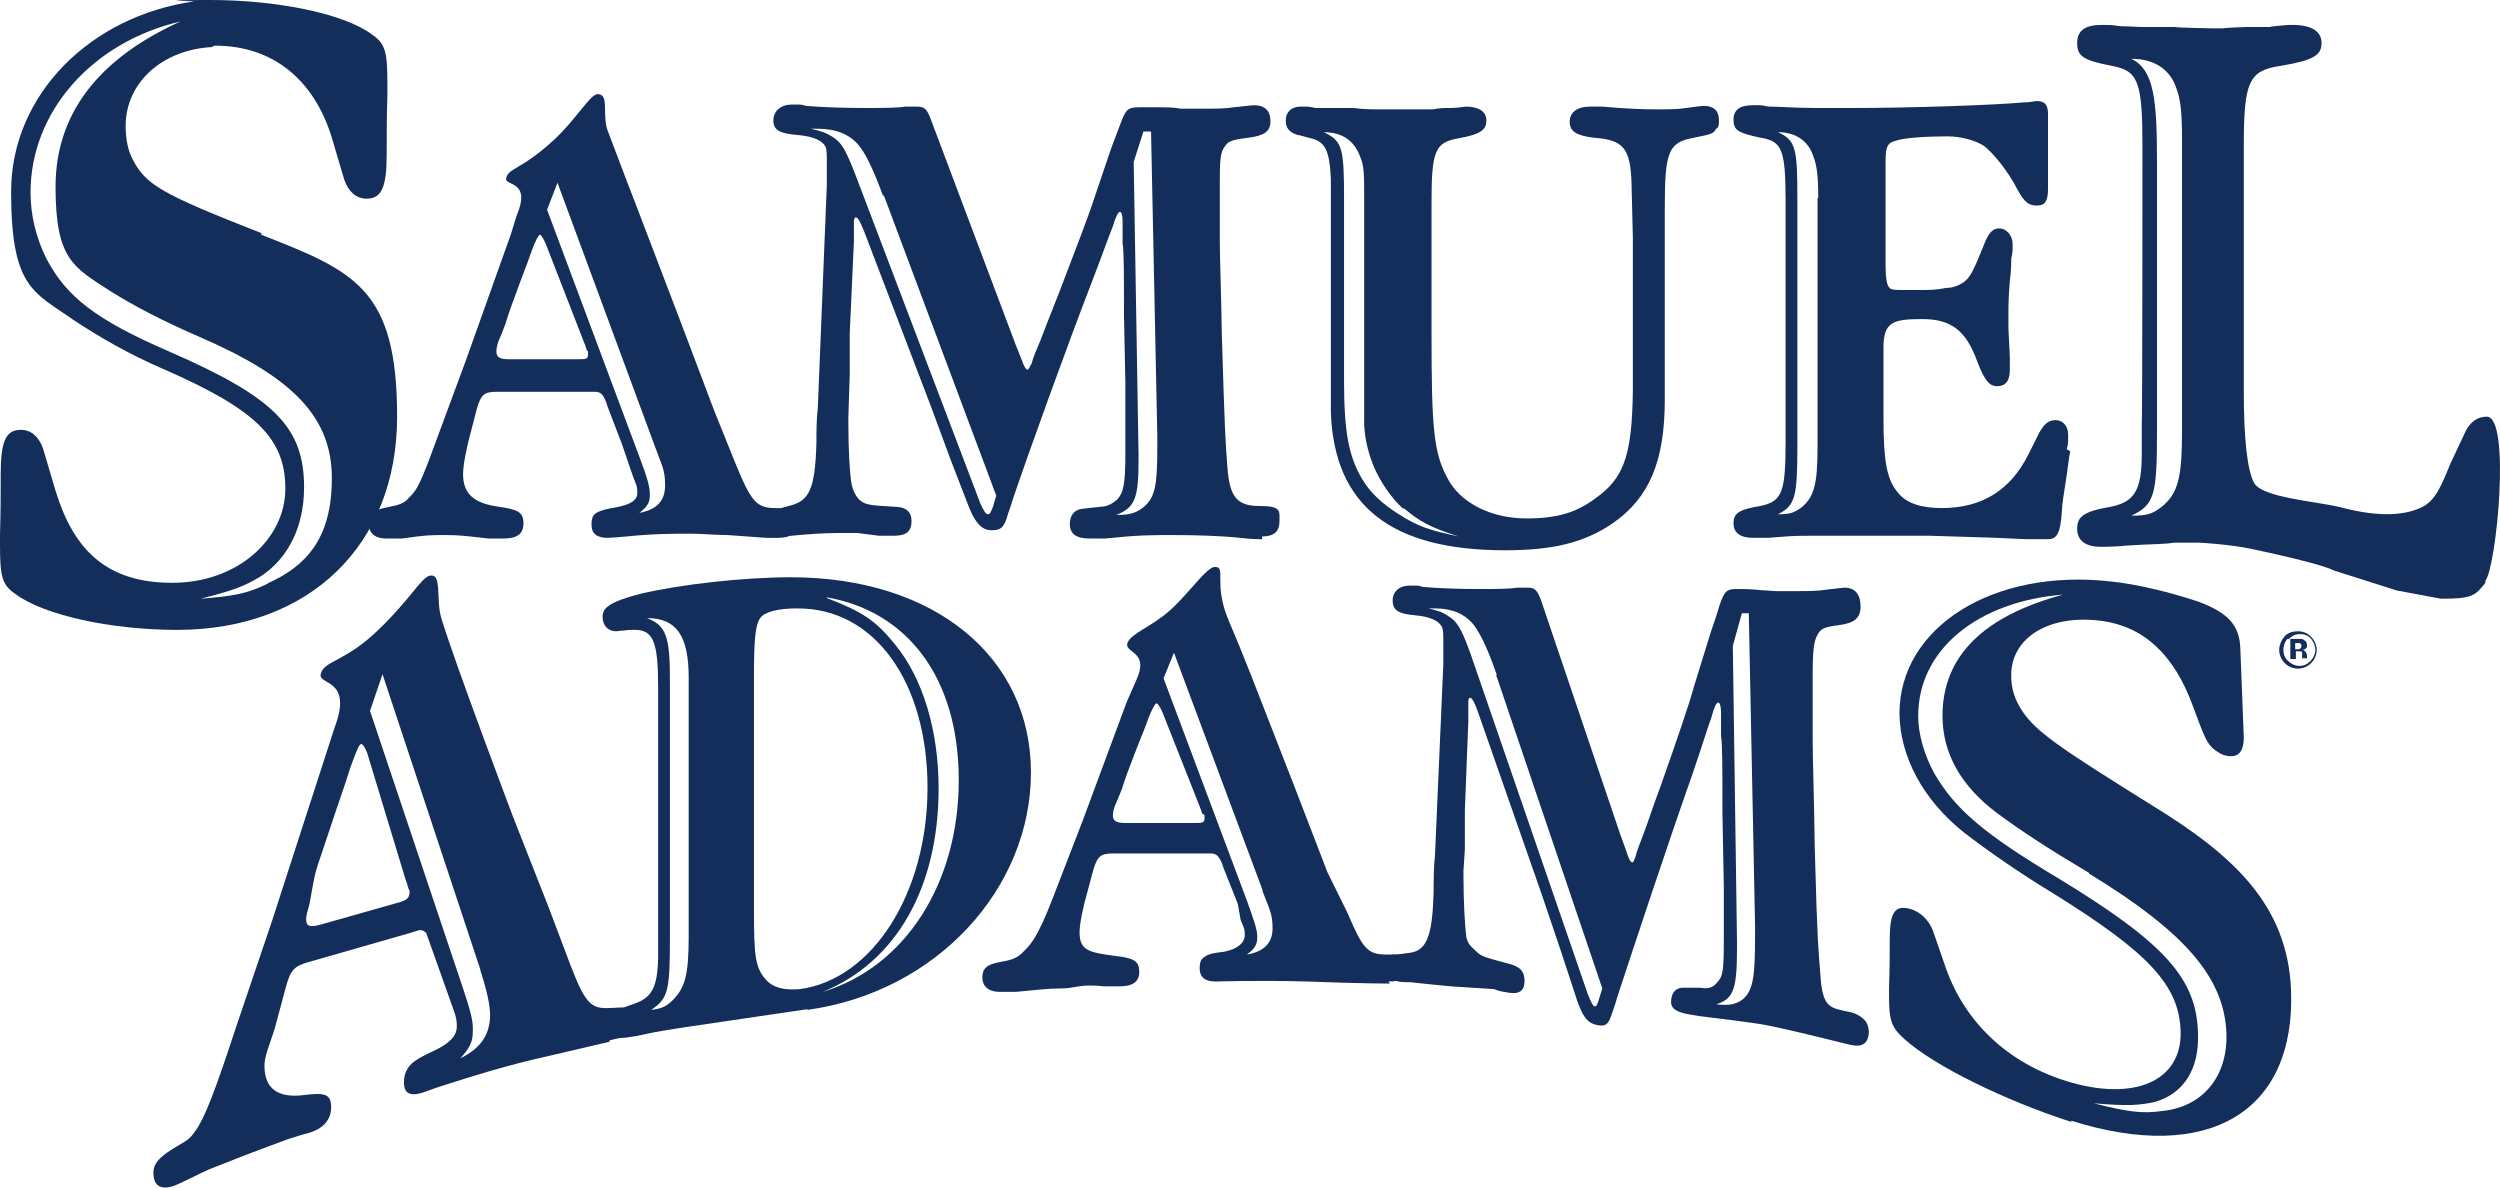
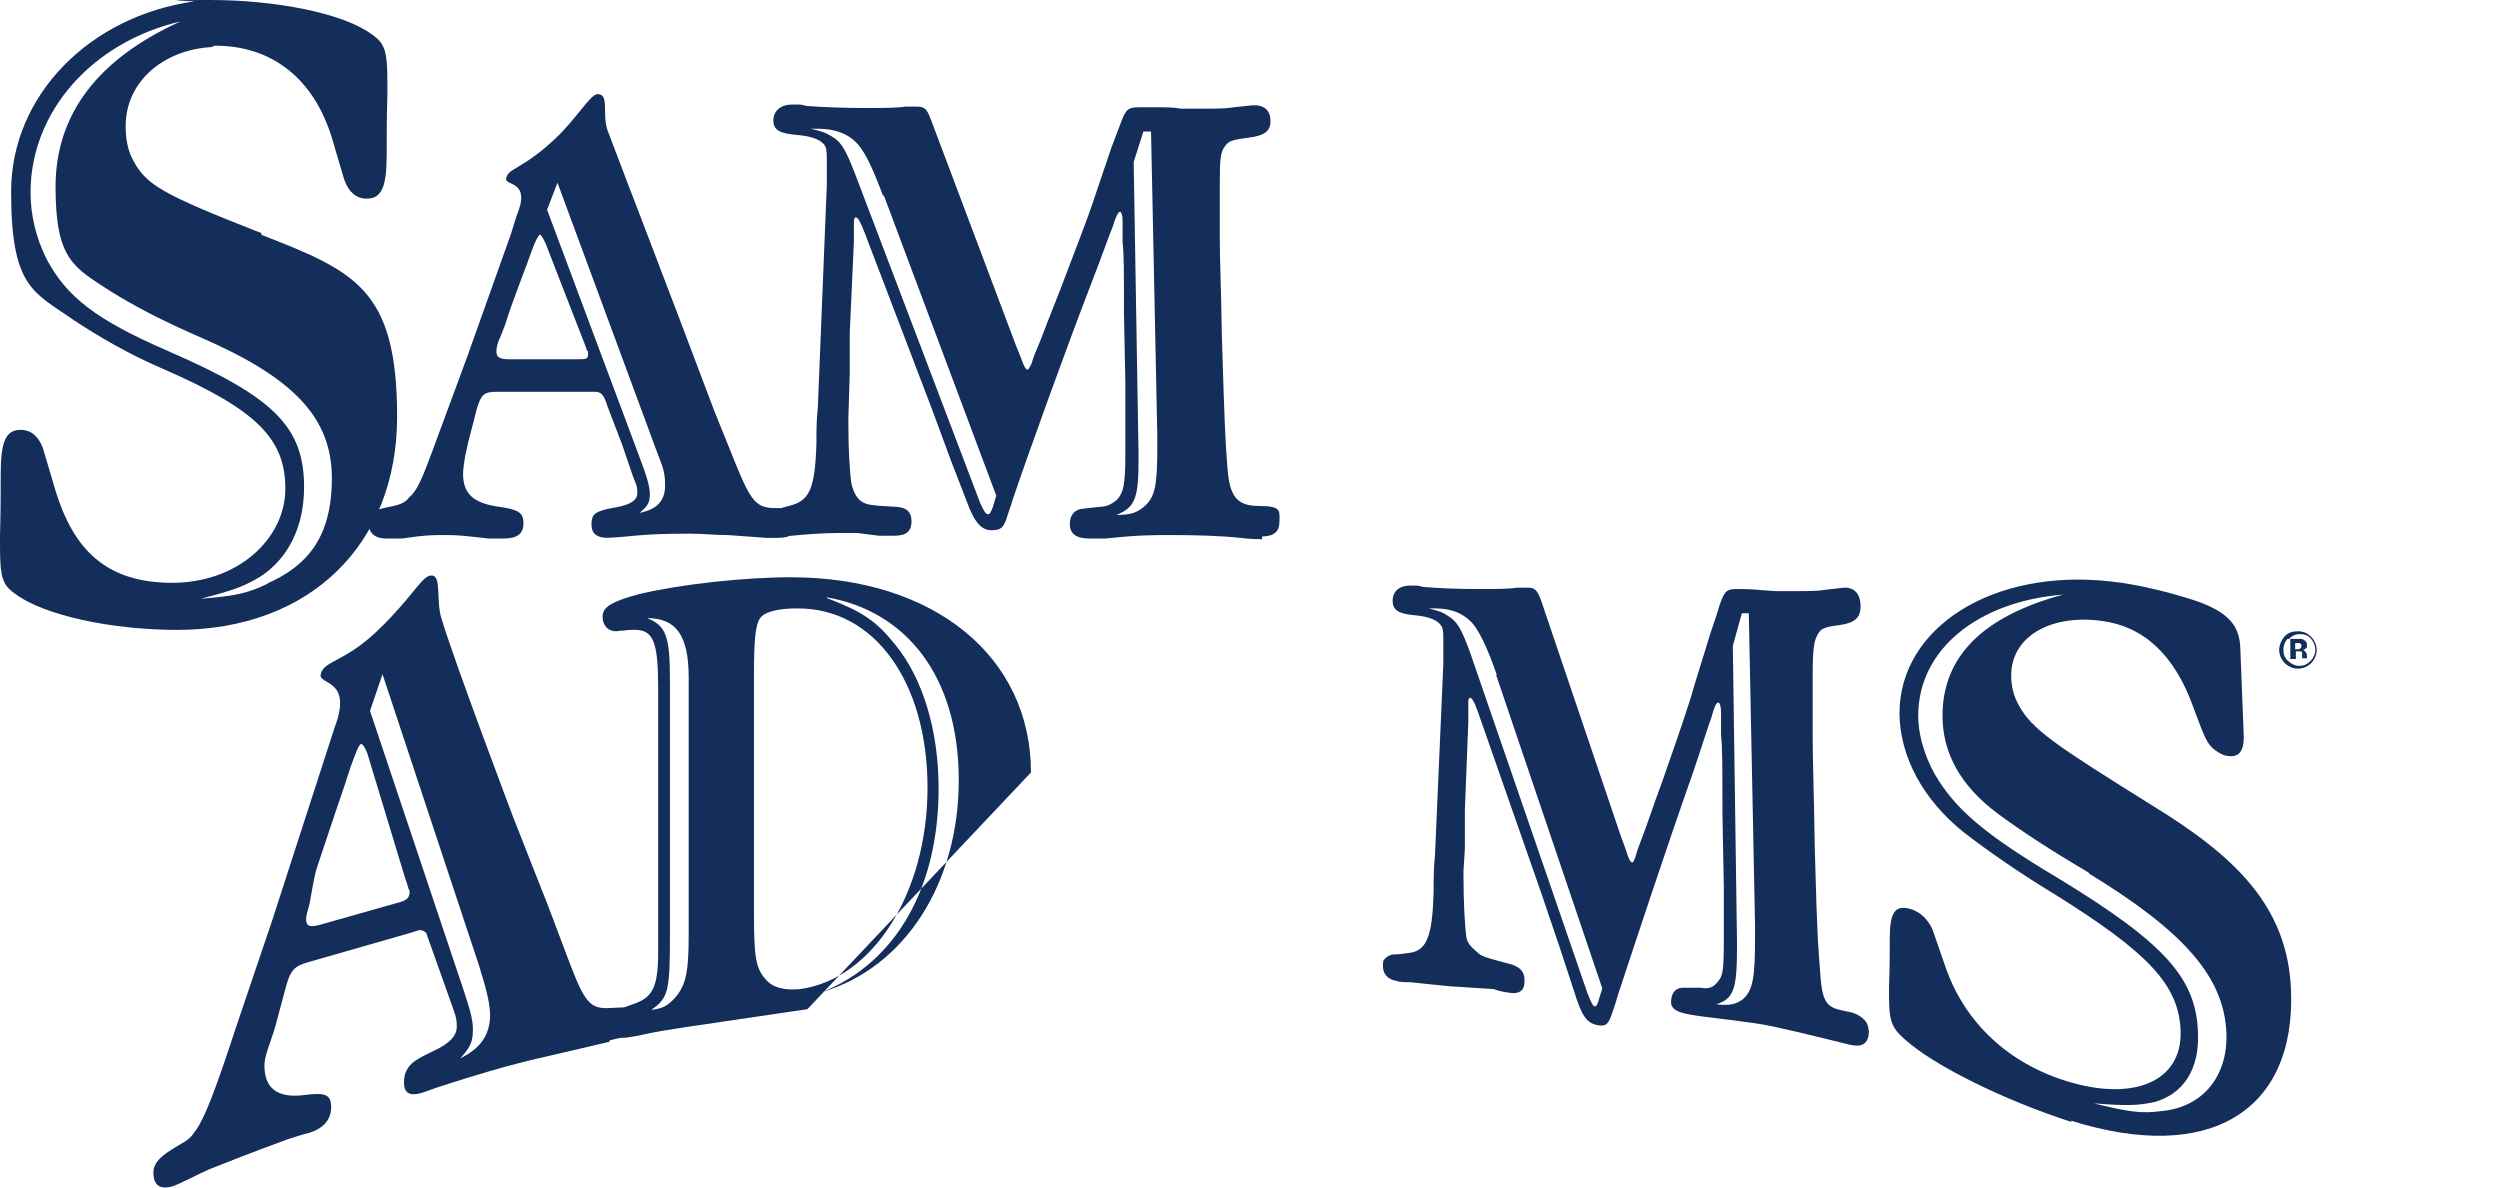
<svg xmlns="http://www.w3.org/2000/svg" width="160" height="76" viewBox="0 0 160 76" fill="none">
-   <path d="M51.674 64.588L43.854 65.74C42.965 65.873 41.854 66.05 41.099 66.228C40.566 66.36 40.255 66.36 40.121 66.405C39.411 66.493 38.966 66.183 38.966 65.607C38.966 65.031 39.233 64.677 40.61 64.234C41.721 63.835 42.077 63.215 42.121 61.266V44.033C42.121 41.021 41.81 40.268 40.521 40.312C40.344 40.312 40.166 40.312 39.944 40.356C39.677 40.356 39.544 40.401 39.455 40.401C38.877 40.401 38.566 40.002 38.566 39.47C38.566 38.939 38.922 38.54 40.966 38.008C43.587 37.388 47.63 36.945 50.608 36.945C59.805 36.945 65.981 42.04 65.981 49.438C65.981 56.836 59.983 63.481 51.674 64.633M52.918 38.274C55.228 39.16 56.073 39.736 57.317 41.287C59.05 43.413 60.071 46.736 60.071 50.457C60.071 56.792 57.361 61.576 52.651 63.481C57.939 61.886 61.36 56.526 61.36 49.925C61.36 43.325 58.028 39.116 52.918 38.23M50.963 38.939C49.808 38.939 48.919 39.16 48.652 39.559C48.341 40.002 48.253 40.932 48.253 43.325V58.209C48.253 61.222 48.341 61.93 49.008 62.684C49.452 63.215 50.208 63.392 51.185 63.304C55.85 62.684 59.361 57.146 59.361 50.413C59.361 43.679 55.984 38.895 51.007 38.939M44.076 43.369C44.076 40.666 43.276 39.559 41.41 39.559C42.654 40.046 42.876 40.755 42.876 43.59V59.848C42.876 63.392 42.787 63.88 41.677 64.633C42.388 64.544 42.654 64.411 43.099 63.968C43.854 63.171 44.076 62.373 44.076 59.893V43.413V43.369Z" fill="#142E5C" />
+   <path d="M51.674 64.588L43.854 65.74C42.965 65.873 41.854 66.05 41.099 66.228C40.566 66.36 40.255 66.36 40.121 66.405C39.411 66.493 38.966 66.183 38.966 65.607C38.966 65.031 39.233 64.677 40.61 64.234C41.721 63.835 42.077 63.215 42.121 61.266V44.033C42.121 41.021 41.81 40.268 40.521 40.312C40.344 40.312 40.166 40.312 39.944 40.356C39.677 40.356 39.544 40.401 39.455 40.401C38.877 40.401 38.566 40.002 38.566 39.47C38.566 38.939 38.922 38.54 40.966 38.008C43.587 37.388 47.63 36.945 50.608 36.945C59.805 36.945 65.981 42.04 65.981 49.438M52.918 38.274C55.228 39.16 56.073 39.736 57.317 41.287C59.05 43.413 60.071 46.736 60.071 50.457C60.071 56.792 57.361 61.576 52.651 63.481C57.939 61.886 61.36 56.526 61.36 49.925C61.36 43.325 58.028 39.116 52.918 38.23M50.963 38.939C49.808 38.939 48.919 39.16 48.652 39.559C48.341 40.002 48.253 40.932 48.253 43.325V58.209C48.253 61.222 48.341 61.93 49.008 62.684C49.452 63.215 50.208 63.392 51.185 63.304C55.85 62.684 59.361 57.146 59.361 50.413C59.361 43.679 55.984 38.895 51.007 38.939M44.076 43.369C44.076 40.666 43.276 39.559 41.41 39.559C42.654 40.046 42.876 40.755 42.876 43.59V59.848C42.876 63.392 42.787 63.88 41.677 64.633C42.388 64.544 42.654 64.411 43.099 63.968C43.854 63.171 44.076 62.373 44.076 59.893V43.413V43.369Z" fill="#142E5C" />
  <path d="M119.61 65.961C119.61 66.714 119.255 67.025 118.544 66.892C118.41 66.892 115.789 66.183 113.256 65.651C112.234 65.43 109.391 65.12 108.769 65.031C107.969 64.898 106.947 64.81 106.947 64.145C106.947 63.481 107.302 63.215 107.702 63.215H108.858C109.258 63.303 109.613 63.215 109.835 62.949C110.235 62.506 110.324 62.373 110.324 60.202V56.747L110.235 52.007C110.235 49.216 110.235 47.621 110.146 47.09C110.146 46.469 110.146 45.982 110.146 45.583C110.146 45.185 110.057 44.963 109.968 44.963C109.835 44.963 109.702 45.273 109.524 45.938C109.302 46.514 108.946 47.71 108.324 49.526C106.769 53.912 104.548 60.645 103.526 63.746C103.392 64.234 103.259 64.588 103.126 64.987C102.904 65.607 102.726 65.696 102.237 65.607C101.526 65.474 101.215 64.987 100.727 63.392L99.838 60.69L98.638 57.146L94.595 45.583C94.328 44.83 94.195 44.653 94.062 44.653C94.062 44.653 93.973 44.742 93.973 44.83C93.973 44.919 93.973 45.096 93.973 45.273V46.159L93.751 51.874V54.355L93.662 55.728V55.994C93.662 57.766 93.751 59.228 93.84 59.937C93.928 60.468 94.24 60.645 94.506 60.911C94.817 61.221 95.039 61.266 96.506 61.664C97.261 61.842 97.572 62.152 97.572 62.772C97.572 63.392 97.261 63.658 96.506 63.525C96.239 63.481 95.928 63.436 95.617 63.303C95.617 63.303 93.618 63.17 92.862 63.126C91.885 63.038 91.085 62.949 90.241 62.86C89.841 62.86 89.574 62.86 89.352 62.772C88.819 62.683 88.508 62.329 88.508 61.842C88.508 61.354 88.597 61.443 88.641 61.354C88.774 61.221 88.908 61.133 89.13 61.088C89.219 61.088 89.53 61.088 90.063 61C91.307 60.911 91.662 59.981 91.751 57.146C91.751 56.481 91.751 55.507 91.84 54.709L92.373 42.482V41.198C92.373 40.666 92.373 40.267 92.284 40.135C92.107 39.736 91.529 39.47 90.596 39.381C89.53 39.293 89.13 39.071 89.13 38.451C89.13 37.831 89.574 37.477 90.241 37.477C90.907 37.477 90.729 37.477 91.085 37.565C92.107 37.654 93.484 37.698 94.595 37.698C95.706 37.698 96.594 37.698 97.083 37.609C97.35 37.609 97.572 37.609 97.75 37.609C98.238 37.609 98.372 37.742 98.638 38.451L103.704 53.425L104.059 54.399C104.237 54.975 104.326 55.152 104.459 55.197C104.548 55.197 104.592 55.019 104.681 54.798C104.77 54.399 104.992 53.912 105.214 53.292C105.436 52.716 105.792 51.608 106.369 50.058C107.347 47.267 108.058 45.229 108.413 43.944L109.48 40.489C109.657 39.957 109.88 39.337 110.057 38.717C110.368 37.831 110.502 37.698 111.124 37.698C111.746 37.698 111.835 37.698 112.457 37.742C112.723 37.787 113.168 37.787 113.656 37.831H115.078C115.745 37.831 116.322 37.831 116.855 37.742C117.655 37.654 117.966 37.609 118.055 37.609C118.722 37.609 119.077 38.053 119.077 38.806C119.077 39.559 118.677 39.869 117.744 40.002C116.722 40.135 116.544 40.223 116.322 40.622C116.1 41.02 116.011 41.508 116.011 43.28V47.267C116.011 48.64 116.1 50.988 116.144 54.222C116.322 60.823 116.367 60.468 116.5 62.329C116.633 64.499 117.078 64.499 118.366 64.765C118.366 64.765 118.944 64.854 119.344 65.297C119.61 65.563 119.61 66.094 119.61 66.094M112.323 59.228L111.923 39.249H111.479L110.901 41.331L111.168 60.291V60.645C111.168 63.348 110.946 63.924 109.835 64.278C110.724 64.367 111.079 64.278 111.524 63.968C112.19 63.392 112.323 62.595 112.323 59.937V59.184V59.228ZM95.795 43.191C95.217 41.508 94.728 40.533 94.328 40.002C93.751 39.293 92.951 38.938 91.84 38.938C91.707 38.938 91.574 38.938 91.44 38.938C92.151 39.116 92.373 39.204 92.684 39.426C93.262 39.78 93.529 40.223 94.106 41.818L101.615 63.614C101.837 64.145 101.926 64.367 102.06 64.411C102.148 64.411 102.237 64.322 102.326 63.968L102.548 63.259L95.75 43.191H95.795Z" fill="#142E5C" />
  <path d="M49.764 34.422H49.053L46.565 34.244C45.765 34.244 44.965 34.156 44.21 34.156C43.099 34.156 41.811 34.156 40.122 34.333C39.634 34.377 39.012 34.422 38.878 34.422C38.212 34.422 37.856 34.156 37.856 33.58C37.856 33.004 38.034 32.871 38.345 32.738C38.567 32.65 38.656 32.605 39.411 32.472C40.345 32.295 40.789 32.029 40.789 31.542C40.789 31.055 40.7 31.011 40.522 30.523L39.811 28.441L38.878 26.005C38.789 25.65 38.656 25.429 38.567 25.296C38.478 25.163 38.301 25.074 38.123 25.074H31.814C30.969 25.074 30.792 25.252 30.525 26.137L30.17 27.511C29.859 28.618 29.637 29.77 29.637 30.346C29.637 31.586 30.303 32.207 31.902 32.428C33.147 32.605 33.502 32.782 33.502 33.491C33.502 34.2 33.058 34.466 32.214 34.466C31.369 34.466 31.636 34.466 31.28 34.466C29.681 34.289 29.414 34.244 28.481 34.244C27.548 34.244 27.237 34.244 25.727 34.466C25.327 34.466 24.971 34.466 24.704 34.466C23.994 34.466 23.594 34.111 23.594 33.491C23.594 32.871 23.905 32.65 24.749 32.472C25.504 32.34 25.904 32.207 26.171 31.852C26.704 31.365 26.926 30.922 27.992 27.998L29.859 22.948L32.702 14.974L33.058 13.822C34.035 11.519 32.302 11.917 32.391 11.43C32.525 10.721 33.369 10.898 35.502 8.905C36.923 7.576 37.767 6.025 38.256 6.025C39.012 6.025 38.523 7.266 38.878 8.329C39.411 9.702 39.856 10.943 40.789 13.335L43.544 20.556L45.721 26.315L47.098 29.726C48.076 32.118 48.431 32.517 49.631 32.517C50.831 32.517 50.919 32.738 50.919 33.447C50.919 34.156 50.653 34.422 49.764 34.422ZM41.9 28.53L35.679 11.696L35.013 13.424L40.922 29.238C41.455 30.656 41.589 31.143 41.589 31.675C41.589 32.207 41.411 32.428 40.922 32.827C42.033 32.605 42.566 32.074 42.566 31.055C42.566 30.036 42.344 29.77 41.9 28.53ZM37.545 22.372C37.456 22.106 37.412 21.973 37.368 21.885L34.924 15.594C34.791 15.284 34.613 15.018 34.568 15.018C34.48 15.018 34.257 15.417 34.035 16.037C33.902 16.436 33.635 17.145 33.28 18.075C32.836 19.271 32.525 20.113 32.347 20.733C32.125 21.309 31.991 21.663 31.902 21.84C31.814 22.106 31.769 22.283 31.769 22.505C31.769 22.859 31.991 22.992 32.569 22.992H36.879C37.501 22.992 37.634 22.992 37.634 22.682C37.634 22.372 37.634 22.505 37.545 22.416" fill="#142E5C" />
  <path d="M39.01 66.673L35.411 67.514C34.523 67.736 32.923 68.002 28.391 69.463C27.813 69.641 27.147 69.906 26.969 69.951C26.214 70.172 25.814 69.951 25.858 69.198C25.858 68.71 26.08 68.267 26.48 67.957C26.747 67.78 26.836 67.692 27.68 67.293C28.746 66.805 29.235 66.318 29.235 65.698C29.235 65.432 29.235 65.166 29.013 64.591C29.013 64.591 27.325 59.85 27.28 59.718C27.147 59.585 27.014 59.496 26.791 59.54L26.214 59.718L19.727 61.578C18.794 61.844 18.571 62.11 18.26 63.306L17.772 65.122C17.416 66.584 16.972 67.337 16.927 68.09C16.883 69.596 17.683 70.305 19.46 70.084C20.837 69.906 21.193 70.039 21.193 70.881C21.193 71.678 20.66 72.254 19.727 72.52C19.505 72.564 18.794 72.786 18.394 72.919C15.639 73.938 15.106 74.159 13.417 74.824C12.973 75.001 11.373 75.843 11.018 75.931C10.218 76.153 9.818 75.843 9.818 75.045C9.818 74.337 10.44 73.894 11.329 73.362C12.173 72.875 12.173 72.83 12.529 72.343C13.106 71.546 13.817 69.685 15.106 65.742L17.416 58.92L21.415 46.56C22.615 43.415 20.349 43.858 20.526 43.149C20.704 42.263 22.126 42.396 24.348 40.181C26.258 38.321 26.925 37.036 27.458 36.859C28.346 36.593 27.858 38.365 28.258 39.605C29.146 42.529 32.834 52.275 32.834 52.275L35.1 58.034L36.522 61.8C37.544 64.458 37.899 64.591 39.277 64.502C40.476 64.413 41.01 64.502 40.965 65.344C40.965 66.318 40.032 66.318 39.01 66.584M30.746 62.065L24.481 43.149L23.681 45.497L29.635 63.261C30.168 64.856 30.302 65.432 30.257 66.097C30.257 66.673 30.035 67.116 29.457 67.736C30.701 67.116 31.323 66.318 31.368 65.034C31.368 64.369 31.19 63.483 30.746 62.11M26.125 56.794C26.036 56.528 25.992 56.351 25.947 56.262L23.503 48.2C23.37 47.845 23.192 47.579 23.104 47.624C22.97 47.624 22.748 48.244 22.437 49.086C22.259 49.661 21.948 50.592 21.504 51.876C20.971 53.471 20.571 54.667 20.304 55.465C20.038 56.262 19.86 57.768 19.771 57.99C19.682 58.3 19.593 58.61 19.593 58.831C19.593 59.275 19.816 59.363 20.482 59.186L25.325 57.813C26.036 57.635 26.169 57.502 26.214 57.148C26.214 57.059 26.214 56.971 26.125 56.838" fill="#142E5C" />
  <path d="M80.776 34.51C80.643 34.51 80.065 34.51 79.354 34.421C78.11 34.288 76.466 34.244 75.044 34.244C73.623 34.244 72.867 34.244 70.734 34.465C70.379 34.465 70.024 34.465 69.713 34.465C68.868 34.465 68.469 34.155 68.469 33.535C68.469 32.915 68.824 32.605 69.268 32.561L70.468 32.428C70.868 32.428 71.223 32.206 71.49 31.985C71.89 31.542 72.023 31.054 72.023 29.017V24.498L71.934 20.112C71.934 17.543 71.934 16.081 71.845 15.549C71.845 14.973 71.845 14.53 71.845 14.132C71.845 13.733 71.757 13.556 71.668 13.556C71.579 13.556 71.401 13.866 71.223 14.486C71.001 15.018 70.601 16.17 69.935 17.897C68.291 22.15 65.891 28.795 64.825 31.94C64.692 32.428 64.514 32.826 64.425 33.181C64.203 33.801 64.025 33.934 63.448 33.934C62.87 33.934 62.381 33.535 61.848 32.029L60.871 29.504L59.627 26.137L55.317 14.841C55.006 14.088 54.917 13.91 54.739 13.91C54.739 13.91 54.65 13.999 54.65 14.132C54.65 14.265 54.65 14.398 54.65 14.575V15.461L54.384 21.308V23.878L54.295 26.757V27.067C54.295 28.884 54.384 30.124 54.472 30.833C54.561 31.364 54.783 31.807 55.05 32.029C55.406 32.295 55.583 32.339 57.183 32.428C57.983 32.428 58.338 32.738 58.338 33.358C58.338 33.978 58.027 34.288 57.227 34.288C56.427 34.288 56.65 34.288 56.25 34.288L54.872 34.111C54.561 34.111 54.206 34.111 53.717 34.111C52.695 34.111 51.54 34.2 50.651 34.288C50.251 34.288 49.94 34.377 49.674 34.377C49.141 34.377 48.785 34.067 48.785 33.535C48.785 33.004 48.874 33.136 48.919 33.004C49.052 32.826 49.23 32.693 49.452 32.649C49.541 32.649 49.852 32.561 50.474 32.383C51.806 32.073 52.162 31.32 52.251 28.352C52.251 27.643 52.251 26.89 52.34 26.093L52.917 11.828V10.499C52.917 9.968 52.917 9.525 52.828 9.392C52.651 8.993 52.029 8.727 51.051 8.639C49.896 8.55 49.496 8.329 49.496 7.708C49.496 7.088 49.985 6.689 50.696 6.689C51.407 6.689 51.229 6.689 51.584 6.778C52.651 6.867 54.161 6.911 55.317 6.911C56.472 6.911 57.449 6.911 57.938 6.822C58.249 6.822 58.471 6.822 58.649 6.822C59.182 6.822 59.316 6.955 59.582 7.664L65.003 22.061L65.358 22.948C65.536 23.479 65.669 23.656 65.758 23.656C65.847 23.656 65.891 23.479 66.025 23.258C66.114 22.903 66.336 22.372 66.602 21.751C66.825 21.175 67.224 20.112 67.846 18.562C68.868 15.86 69.624 13.955 70.024 12.714L71.134 9.436C71.312 8.949 71.534 8.373 71.756 7.797C72.067 6.955 72.245 6.867 72.912 6.867C73.578 6.867 73.667 6.867 74.334 6.867C74.644 6.867 75.089 6.867 75.578 6.955H77.088C77.799 6.955 78.421 6.955 78.954 6.867C79.799 6.778 80.154 6.734 80.243 6.734C80.954 6.734 81.309 7.088 81.309 7.753C81.309 8.417 80.909 8.683 79.888 8.816C78.821 8.949 78.599 9.037 78.377 9.392C78.11 9.746 78.066 10.189 78.066 11.74V15.284C78.066 16.524 78.155 18.606 78.199 21.486C78.377 27.333 78.421 28.264 78.555 29.903C78.688 31.808 79.177 32.383 80.598 32.383C82.02 32.383 81.887 32.693 81.887 33.358C81.887 34.022 81.531 34.333 80.776 34.333M74.067 27.909L73.667 8.417H73.178L72.556 10.366L72.867 29.105V29.415C72.867 31.896 72.645 32.472 71.445 32.959C72.423 32.959 72.778 32.782 73.223 32.428C73.934 31.807 74.067 31.054 74.067 28.618V27.909ZM56.516 12.537C55.894 10.854 55.406 9.835 54.961 9.303C54.384 8.594 53.495 8.24 52.34 8.24C51.184 8.24 52.029 8.24 51.895 8.24C52.651 8.417 52.873 8.506 53.228 8.727C53.85 9.082 54.117 9.569 54.739 11.164L62.737 32.206C62.959 32.693 63.092 32.915 63.225 32.915C63.359 32.915 63.403 32.782 63.536 32.472L63.759 31.719L56.561 12.493L56.516 12.537Z" fill="#142E5C" />
-   <path d="M109.79 8.328C109.568 8.594 109.479 8.594 108.191 8.859C106.769 9.17 106.547 9.834 106.547 13.245V17.011C106.547 19.934 106.547 21.884 106.547 22.814C106.547 23.921 106.547 24.852 106.547 25.561C106.547 29.503 105.569 31.851 103.215 33.49C101.393 34.73 99.393 35.218 96.328 35.218C89.041 35.218 85.397 32.383 85.175 26.402V11.473C85.086 9.568 84.82 9.037 83.753 8.815C83.398 8.727 83.176 8.638 83.042 8.638C82.509 8.461 82.287 8.195 82.287 7.708C82.287 7.22 82.598 6.822 83.265 6.822C83.931 6.822 83.709 6.822 84.198 6.91C84.375 6.91 84.731 6.91 85.22 6.91H86.641C87.219 6.999 87.797 6.999 88.33 6.999C88.863 6.999 89.352 6.999 90.24 6.999H91.707C92.107 6.91 92.462 6.91 92.817 6.91C93.351 6.91 93.706 6.822 93.795 6.822C94.639 6.822 95.128 7.132 95.128 7.708C95.128 8.284 94.817 8.594 93.306 8.859C91.84 9.125 91.618 9.657 91.618 12.979V21.396C91.618 27.332 91.751 28.927 92.595 30.522C93.395 32.161 95.394 33.18 97.705 33.18C100.015 33.18 101.171 32.648 102.459 31.63C104.014 30.389 104.459 28.839 104.503 24.94V20.776V15.239L104.414 11.606C104.325 9.48 103.881 8.948 102.015 8.815C100.904 8.682 100.46 8.416 100.46 7.796C100.46 7.176 100.949 6.822 101.793 6.822C102.637 6.822 102.281 6.822 102.548 6.822C103.97 6.955 105.17 6.999 106.014 6.999C106.858 6.999 107.347 6.999 107.924 6.91C108.591 6.822 108.902 6.777 109.08 6.777C109.657 6.777 110.013 7.087 110.013 7.663C110.013 8.239 109.924 8.151 109.79 8.284M89.796 32.56C89.041 31.851 88.463 31.009 88.019 30.079C87.619 29.193 87.352 28.174 87.308 27.2C87.308 26.668 87.308 25.605 87.308 24.099V12.669C87.308 11.207 87.308 10.587 87.041 10.011C86.686 9.037 85.93 8.461 84.731 8.461C85.93 9.037 86.019 9.48 86.019 12.802V24.364C86.019 27.687 86.33 29.237 87.175 30.655C87.663 31.497 88.463 32.25 89.529 32.914C90.774 33.712 91.484 33.933 93.351 34.332C91.529 33.756 90.818 33.357 89.841 32.516" fill="#142E5C" />
-   <path d="M132.495 28.883C132.406 29.281 132.361 29.813 132.273 30.389C132.095 31.541 131.962 32.338 131.962 32.692C131.873 34.11 131.651 34.509 131.073 34.509C130.495 34.509 130.406 34.509 129.829 34.509C129.34 34.509 128.185 34.42 126.363 34.376L123.475 34.287H120.454H118.499C117.61 34.287 116.721 34.287 115.877 34.287C114.633 34.287 114.367 34.331 113.167 34.42C112.678 34.42 112.367 34.42 112.189 34.42C111.39 34.42 110.945 34.11 110.945 33.49C110.945 32.87 111.256 32.604 112.678 32.382C114.056 32.072 114.278 31.541 114.278 28.218V12.935C114.278 9.568 114.056 9.036 112.678 8.815C111.212 8.505 110.945 8.327 110.945 7.663C110.945 6.998 111.39 6.733 112.189 6.733C112.989 6.733 112.634 6.733 113.167 6.821C113.789 6.821 114.9 6.91 116.188 6.91C117.21 6.91 117.921 6.91 118.676 6.91C122.275 6.91 127.474 6.733 129.518 6.555C129.918 6.555 130.229 6.467 130.362 6.467C130.895 6.467 131.073 6.733 131.073 7.308C131.073 7.884 131.073 7.796 131.073 8.15V9.391C131.073 10.144 131.073 10.808 131.073 11.384C131.073 11.65 131.073 11.871 131.073 12.093C131.073 12.846 130.895 13.156 130.362 13.156C129.829 13.156 129.562 12.935 129.118 12.137C128.54 10.985 127.563 9.789 126.985 9.346C126.452 8.992 125.519 8.726 124.63 8.726C123.386 8.726 121.876 8.815 121.387 8.992C120.809 9.125 120.676 9.346 120.676 10.321V11.739V16.922C120.676 17.808 120.765 18.25 120.898 18.383C121.031 18.561 121.12 18.561 122.364 18.561C123.608 18.561 123.919 18.561 124.541 18.428C125.03 18.428 125.386 18.25 125.652 18.073C126.097 17.763 126.274 17.409 127.074 15.415C127.341 14.839 127.563 14.618 127.963 14.618C128.363 14.618 128.807 15.017 128.807 15.637C128.807 16.257 128.807 16.08 128.718 16.567C128.718 16.877 128.718 17.32 128.629 17.985C128.54 19.137 128.54 19.535 128.54 20.023C128.54 20.51 128.54 20.776 128.54 21.041L128.629 22.858C128.629 23.168 128.629 23.478 128.629 23.699C128.629 24.408 128.318 24.718 127.829 24.718C127.341 24.718 127.03 24.408 126.541 23.123C125.83 21.174 124.897 20.421 123.031 20.421C121.165 20.421 120.543 20.598 120.543 22.238V26.712C120.543 29.591 120.765 30.699 121.476 31.541C122.009 32.205 122.942 32.515 124.275 32.515C126.808 32.515 128.629 31.408 129.784 29.148L130.54 27.642C130.851 27.11 131.117 26.889 131.562 26.889C132.006 26.889 132.361 27.243 132.361 27.819C132.361 28.395 132.361 28.395 132.273 28.75M116.366 12.669C116.366 11.207 116.277 10.587 116.055 10.011C115.744 9.036 114.944 8.46 113.789 8.46C114.944 8.992 115.033 9.479 115.033 12.802V28.439C115.033 31.851 114.9 32.338 113.789 32.914C114.544 32.914 114.811 32.825 115.3 32.471C116.099 31.806 116.322 31.009 116.322 28.617V12.669H116.366Z" fill="#142E5C" />
-   <path d="M159.065 37.299C158.399 38.141 158.221 38.318 156.222 38.318L153.378 37.787L149.335 36.502C149.335 36.502 148.891 36.148 144.092 35.129C142.581 34.819 140.759 34.73 140.759 34.73H139.16C138.627 34.819 137.96 34.819 137.072 34.863C136.45 34.907 136.005 34.907 135.739 34.952C135.072 34.996 134.628 34.996 134.45 34.996C133.473 34.996 132.939 34.597 132.939 33.844C132.939 33.091 133.295 32.736 135.117 32.426C136.583 32.116 137.072 31.407 137.072 29.06V27.199C137.116 27.199 137.116 9.391 137.116 9.391C137.116 5.182 136.849 4.518 135.117 4.207C133.295 3.853 132.939 3.587 132.939 2.746C132.939 1.904 133.517 1.594 134.539 1.594C135.561 1.594 135.161 1.638 135.783 1.682C136.272 1.682 136.761 1.727 137.116 1.727H139.204C139.204 1.771 141.648 1.815 141.648 1.815H142.315C142.315 1.771 143.825 1.727 143.825 1.727H145.292C145.292 1.682 146.491 1.594 146.491 1.594H146.713C147.913 1.594 148.579 1.992 148.579 2.746C148.579 3.499 148.135 3.853 146.002 4.207C143.914 4.518 143.603 5.182 143.603 9.391V25.028C143.603 28.085 143.825 30.123 144.27 30.92C144.803 31.851 148.18 32.072 149.824 32.471C152.489 33.179 154.045 32.914 154.978 32.471C155.911 32.028 156.266 31.009 156.844 29.636L157.821 27.553C158.132 26.977 158.577 26.667 159.154 26.667C160.709 26.667 159.776 36.281 159.065 37.166M139.649 8.992C139.649 7.176 139.56 6.378 139.293 5.669C138.893 4.429 137.871 3.764 136.405 3.764C137.871 4.473 138.049 6.378 138.049 10.498V27.421C138.049 31.673 137.916 32.294 136.405 33.002C137.383 33.002 137.738 32.914 138.36 32.426C139.382 31.585 139.649 30.61 139.649 27.598V8.948V8.992Z" fill="#142E5C" />
  <path d="M132.584 71.809C128.319 70.436 123.787 68.221 121.876 66.493C121.032 65.74 120.898 65.297 120.898 63.703V63.171C120.943 61.975 120.943 61.045 120.943 60.424V60.114C120.943 58.431 121.254 57.899 122.231 58.165C122.898 58.342 123.431 58.874 123.698 59.538L124.542 61.975C125.786 65.475 128.541 68.044 132.273 69.196C136.583 70.525 139.649 69.196 139.56 66.006C139.471 63.082 137.56 61 131.429 57.191C129.163 55.817 127.208 54.444 125.653 53.248C123.076 51.166 121.609 48.464 121.565 45.673C121.565 40.135 127.563 36.37 135.072 37.211C136.805 37.389 138.938 37.92 140.671 38.496C142.581 39.205 143.337 40.002 143.381 41.508L143.603 47.179C143.603 48.065 143.292 48.508 142.537 48.375C142.226 48.331 142.048 48.198 141.781 48.02C141.248 47.622 141.115 47.267 140.36 45.23C139.16 41.907 137.205 40.091 134.495 39.736C131.162 39.293 128.674 40.8 128.718 43.28C128.718 43.945 128.896 44.609 129.207 45.141C130.051 46.691 131.518 47.666 137.694 51.52C142.981 54.754 146.402 57.944 146.625 63.348C146.936 71.145 141.382 74.512 132.54 71.721M133.695 55.862C131.295 54.444 129.385 53.204 127.83 52.052C125.519 50.324 124.32 48.242 124.32 45.806C124.32 41.996 126.941 39.426 132.051 38.053C126.541 38.496 122.765 41.597 122.765 45.806C122.765 46.957 123.12 48.242 123.787 49.482C125.119 51.786 126.986 53.381 131.74 56.216C138.582 60.38 140.582 62.639 140.671 66.139C140.759 68.443 139.738 69.993 137.916 70.525C136.894 70.746 136.139 70.791 134.006 70.613C136.316 71.189 137.116 71.278 138.405 71.101C140.982 70.835 142.581 68.886 142.492 66.139C142.359 62.595 139.871 59.671 133.695 55.906" fill="#142E5C" />
  <path d="M16.751 14.929C10.308 12.404 9.331 11.828 8.486 10.189C8.175 9.613 8.042 8.86 8.042 8.063C8.042 5.272 10.397 3.19 13.552 3.012C13.641 2.968 13.685 2.924 13.774 2.924C17.417 2.924 20.083 5.05 21.238 8.816L22.038 11.518C22.305 12.271 22.794 12.714 23.46 12.714C24.438 12.714 24.749 11.961 24.749 9.835V9.436C24.749 8.638 24.749 7.487 24.793 6.025V5.316C24.793 3.322 24.66 2.791 23.816 2.215C21.994 0.842 17.64 0 13.463 0C9.286 0 12.441 0.089 12.441 0.089C5.776 1.019 0.711 6.069 0.711 12.271C0.711 18.473 2.177 18.695 4.754 20.511C6.309 21.53 8.175 22.637 10.441 23.612C16.44 26.226 18.262 28.086 18.262 31.276C18.262 34.465 15.24 37.3 11.019 37.3C6.798 37.3 4.71 35.174 3.555 31.409L2.755 28.706C2.488 27.953 1.999 27.51 1.333 27.51C0.355 27.51 0.044 28.263 0.044 30.39V30.788C0.044 31.586 0.044 32.738 0 34.244V34.908C0 36.902 0.133 37.433 0.978 38.009C2.799 39.383 7.154 40.313 11.33 40.313C19.817 40.313 25.415 34.864 25.415 26.669C25.415 18.473 22.705 17.366 16.706 15.018M17.151 37.345C15.862 37.965 15.107 38.142 12.841 38.319C14.929 37.788 15.64 37.522 16.662 36.902C18.439 35.75 19.461 33.712 19.461 31.187C19.461 27.333 17.551 25.428 10.841 22.504C6.132 20.466 4.265 19.005 2.977 16.568C2.31 15.239 1.955 13.777 1.955 12.315C1.955 7.177 5.865 2.702 11.552 1.373C6.265 3.765 3.555 7.309 3.555 11.961C3.555 16.612 4.71 17.1 7.02 18.606C8.575 19.581 10.441 20.555 12.796 21.574C18.839 24.188 21.238 26.757 21.238 30.611C21.238 34.465 19.595 36.237 17.106 37.345" fill="#142E5C" />
-   <path d="M88.953 62.95C88.953 62.95 87.087 62.95 83.665 62.817C80.466 62.728 77.933 62.817 77.8 62.817C77.134 62.817 76.778 62.551 76.778 61.975C76.778 61.399 76.956 61.311 77.267 61.133C77.489 61.045 77.578 61.001 78.333 60.912C79.266 60.735 79.666 60.292 79.666 59.849C79.666 59.406 79.578 59.317 79.4 58.874L79.222 57.855L78.289 55.507C78.2 55.153 78.067 54.976 77.978 54.843C77.889 54.71 77.711 54.621 77.534 54.621H71.269C70.424 54.621 70.247 54.799 69.98 55.64L69.625 56.969C69.314 58.032 69.092 59.14 69.092 59.672C69.092 60.868 69.758 60.956 71.358 61.178C72.602 61.311 72.913 61.532 72.913 62.197C72.913 62.861 72.468 63.127 71.624 63.127C70.78 63.127 71.047 63.127 70.691 63.127C69.092 62.95 68.825 63.26 67.936 63.26C67.048 63.26 66.47 63.348 65.004 63.481C64.604 63.481 64.293 63.481 63.982 63.481C63.271 63.481 62.871 63.127 62.871 62.551C62.871 61.975 63.182 61.709 63.982 61.577C64.737 61.444 65.093 61.311 65.404 61.001C65.892 60.513 66.337 60.203 67.403 57.412L69.269 52.584L72.113 44.92L72.735 43.502C73.579 41.642 71.935 41.819 72.157 41.154C72.379 40.534 73.668 40.135 74.868 39.072C76.067 38.009 77.223 36.281 77.756 36.281C78.511 36.281 77.623 37.344 78.644 39.737C79.029 40.623 79.518 41.819 80.111 43.325L82.821 50.28L84.954 55.818L86.242 58.431C87.22 60.735 87.531 61.089 88.731 61.089C89.93 61.089 90.019 61.222 90.019 61.886C90.019 62.551 89.752 62.817 88.864 62.817M80.822 57.014L75.134 41.774L74.468 43.413L79.8 57.634C80.288 59.007 80.466 59.494 80.466 59.982C80.466 60.469 80.288 60.735 79.8 61.089C80.866 60.912 81.444 60.38 81.444 59.406C81.444 58.431 81.222 58.165 80.777 56.969M76.956 52.096C76.867 51.875 76.823 51.698 76.778 51.609L74.379 45.54C74.246 45.23 74.068 45.008 74.023 45.008C73.935 45.008 73.713 45.407 73.49 45.983C73.357 46.382 73.09 47.046 72.735 47.932C72.291 49.084 71.98 49.881 71.802 50.502C71.58 51.033 71.447 51.388 71.358 51.565C71.269 51.786 71.224 52.008 71.224 52.185C71.224 52.539 71.447 52.672 72.024 52.672H76.334C76.956 52.672 77.089 52.672 77.089 52.362C77.089 52.052 77.089 52.185 77 52.096" fill="#142E5C" />
  <path d="M147.913 42.44C147.691 42.662 147.38 42.794 147.069 42.794C146.758 42.794 146.447 42.662 146.225 42.44C146.002 42.219 145.869 41.908 145.869 41.598C145.869 41.288 146.002 40.978 146.225 40.712C146.447 40.491 146.713 40.402 147.069 40.402C147.424 40.402 147.691 40.535 147.913 40.757C148.135 40.978 148.268 41.288 148.268 41.598C148.268 41.908 148.135 42.219 147.913 42.44ZM146.402 40.89C146.225 41.067 146.136 41.333 146.136 41.598C146.136 41.864 146.225 42.13 146.447 42.307C146.624 42.484 146.891 42.617 147.158 42.617C147.424 42.617 147.646 42.529 147.869 42.307C148.046 42.13 148.18 41.864 148.18 41.598C148.18 41.333 148.091 41.111 147.913 40.89C147.735 40.668 147.469 40.58 147.202 40.58C146.936 40.58 146.713 40.668 146.491 40.89H146.402ZM146.58 42.219V40.89C146.669 40.89 146.802 40.89 146.936 40.89C147.113 40.89 147.202 40.89 147.202 40.89C147.291 40.89 147.38 40.89 147.469 40.978C147.602 41.023 147.646 41.155 147.646 41.288C147.646 41.421 147.646 41.465 147.558 41.51C147.513 41.554 147.424 41.598 147.335 41.598C147.424 41.598 147.469 41.599 147.513 41.687C147.602 41.731 147.646 41.864 147.646 41.997V42.13H147.335C147.335 42.13 147.335 42.041 147.335 41.953C147.335 41.864 147.335 41.82 147.335 41.776C147.335 41.731 147.291 41.687 147.247 41.687C147.247 41.687 147.202 41.687 147.113 41.687H147.024H146.936V42.174H146.58V42.219ZM147.202 41.155C147.158 41.155 147.069 41.155 146.98 41.155H146.891V41.554H147.024C147.113 41.554 147.158 41.554 147.202 41.51C147.247 41.51 147.291 41.421 147.291 41.333C147.291 41.244 147.291 41.2 147.202 41.2V41.155Z" fill="#142E5C" />
</svg>